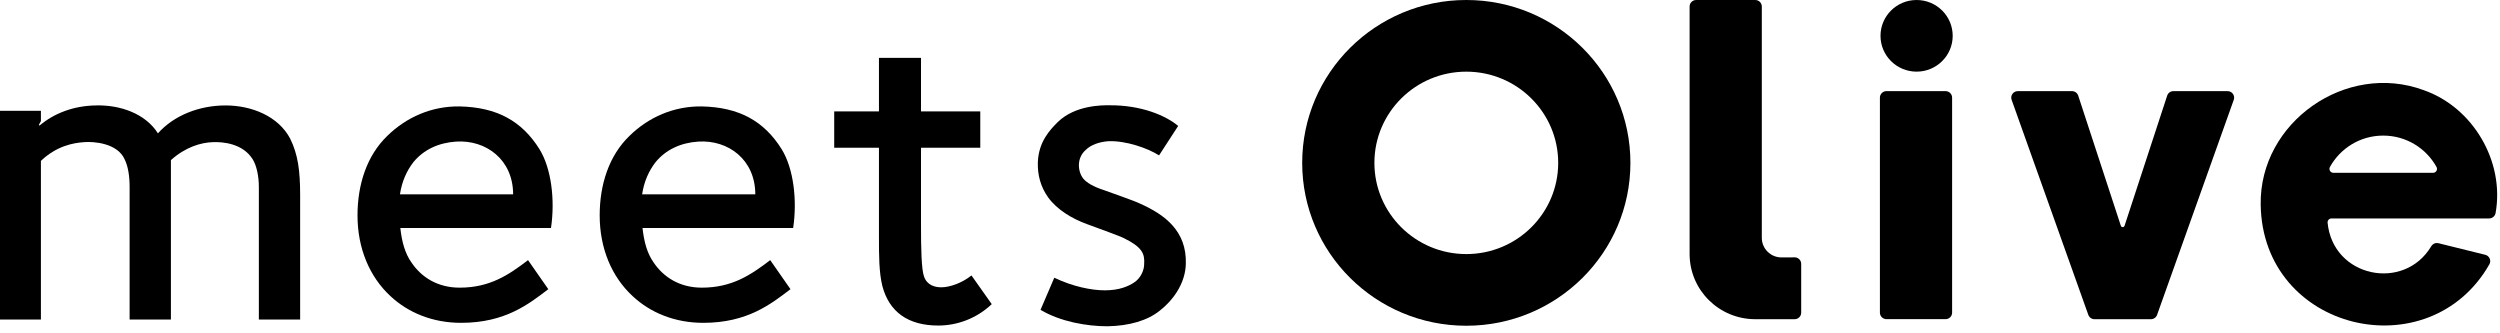
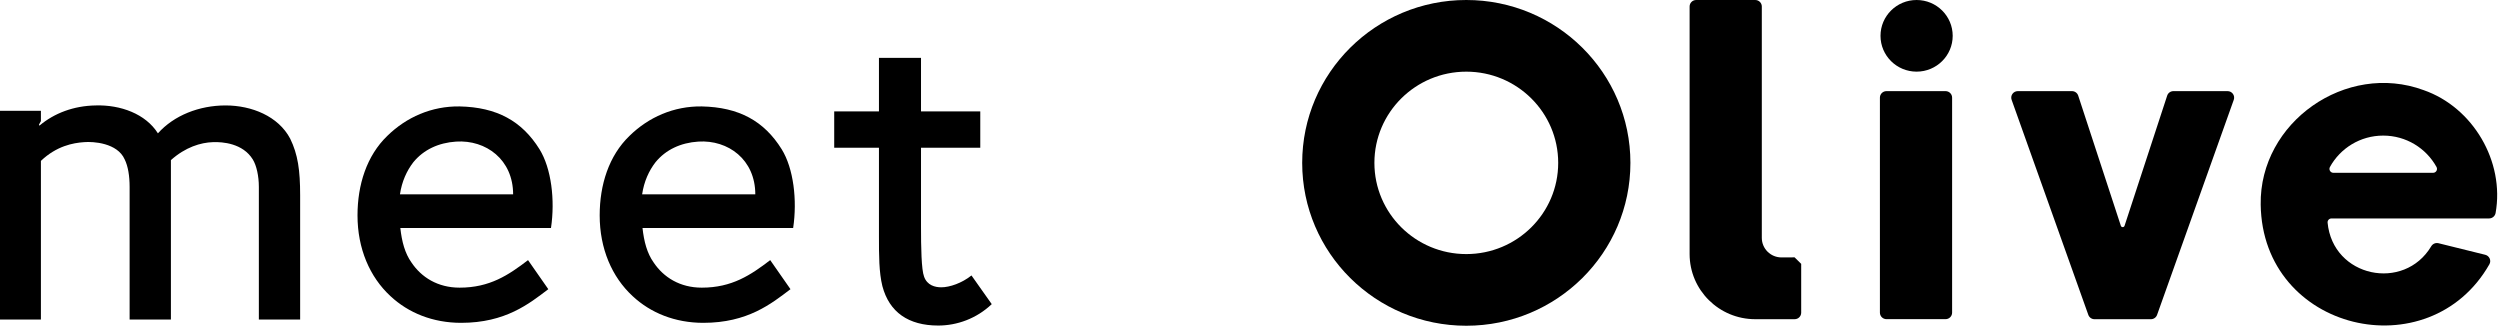
<svg xmlns="http://www.w3.org/2000/svg" viewBox="0 0 308 41" fill="none">
  <path d="M239.692 11.227L232.413 11.227C231.965 11.227 231.605 11.586 231.605 12.03V38.516C231.605 38.961 231.968 39.32 232.413 39.32H239.692C240.14 39.32 240.5 38.961 240.5 38.516V12.03C240.5 11.586 240.138 11.227 239.692 11.227Z" fill="black" />
  <path d="M236.125 0C233.669 0 231.678 1.976 231.678 4.414C231.678 6.851 233.669 8.827 236.125 8.827C238.581 8.827 240.572 6.851 240.572 4.414C240.572 1.976 238.583 0 236.125 0Z" fill="black" />
  <path d="M180.648 0C169.483 0 160.43 8.985 160.43 20.066C160.43 31.146 169.483 40.131 180.648 40.131C191.814 40.131 200.867 31.146 200.867 20.066C200.867 8.985 191.814 0 180.648 0ZM180.648 31.302C174.396 31.302 169.326 26.27 169.326 20.066C169.326 13.861 174.396 8.829 180.648 8.829C186.9 8.829 191.97 13.861 191.97 20.066C191.97 26.27 186.9 31.302 180.648 31.302Z" fill="black" />
-   <path d="M221.094 31.706L219.494 31.715C218.149 31.722 217.055 30.641 217.055 29.306V0.801C217.055 0.357 216.692 0 216.247 0L208.968 0C208.52 0 208.16 0.36 208.16 0.801V31.299C208.16 35.732 211.781 39.325 216.247 39.325H221.099C221.547 39.325 221.907 38.965 221.907 38.523V32.507C221.907 32.063 221.542 31.701 221.094 31.703" fill="black" />
+   <path d="M221.094 31.706L219.494 31.715C218.149 31.722 217.055 30.641 217.055 29.306V0.801C217.055 0.357 216.692 0 216.247 0L208.968 0C208.52 0 208.16 0.36 208.16 0.801V31.299C208.16 35.732 211.781 39.325 216.247 39.325H221.099C221.547 39.325 221.907 38.965 221.907 38.523V32.507" fill="black" />
  <path d="M274.438 11.227H267.767C267.416 11.227 267.106 11.45 266.997 11.781L261.745 27.816C261.674 28.037 261.359 28.037 261.288 27.816L256.035 11.781C255.926 11.45 255.616 11.227 255.266 11.227L248.595 11.227C248.036 11.227 247.645 11.774 247.832 12.298L257.281 38.791C257.395 39.111 257.7 39.327 258.044 39.327H264.989C265.332 39.327 265.638 39.113 265.752 38.791L275.2 12.298C275.387 11.777 274.996 11.227 274.438 11.227Z" fill="black" />
  <path d="M298.587 11.102C289.034 7.579 278.359 15.062 278.517 25.203C278.726 40.839 299.278 45.586 306.695 32.557C306.955 32.098 306.695 31.516 306.181 31.389L300.422 29.965C300.074 29.878 299.711 30.033 299.529 30.34C296.181 35.957 287.393 34.174 286.758 27.417C286.744 27.142 286.964 26.912 287.244 26.912L306.657 26.912C307.05 26.912 307.386 26.63 307.457 26.244C308.592 19.911 304.682 13.22 298.587 11.102ZM299.752 21.29L287.473 21.29C287.102 21.29 286.872 20.895 287.049 20.571C288.319 18.268 290.779 16.705 293.611 16.705C296.444 16.705 298.906 18.268 300.178 20.571C300.356 20.895 300.126 21.29 299.754 21.29" fill="black" />
-   <path d="M129.889 34.215C132.15 35.298 134.458 35.769 136.107 35.769C137.944 35.769 139.027 35.251 139.687 34.827C140.582 34.262 140.959 33.225 140.959 32.566C141.053 31.247 140.723 30.446 138.415 29.316C138.038 29.127 137.332 28.892 136.625 28.609L133.94 27.62C132.103 26.96 130.219 25.83 129.135 24.323C128.193 23.003 127.816 21.543 127.863 19.989C127.957 17.445 129.371 15.985 130.313 15.043C132.48 12.923 135.871 12.97 136.578 12.97C140.676 12.923 143.691 14.289 145.151 15.514L142.796 19.141C141.383 18.246 138.698 17.304 136.531 17.398C135.353 17.492 134.364 17.869 133.752 18.481C132.574 19.518 132.809 21.213 133.469 22.014C133.846 22.485 134.694 23.003 136.013 23.427C137.002 23.804 139.687 24.699 140.535 25.123C143.361 26.395 146.235 28.374 146.093 32.519C146.046 34.592 144.869 36.711 142.89 38.266C141.383 39.491 139.122 40.15 136.437 40.197C133.893 40.197 130.643 39.632 128.193 38.172L129.889 34.215Z" fill="black" />
  <path d="M122.183 37.469C120.299 39.259 117.896 40.107 115.588 40.107C111.914 40.107 109.559 38.458 108.711 35.255C108.287 33.559 108.287 31.439 108.287 29.131V18.203H102.775V13.728H108.287V7.133L113.468 7.133V13.728L120.77 13.728V18.203L113.468 18.203V27.907C113.468 30.45 113.516 33.23 113.845 34.077C114.222 35.161 115.211 35.396 115.965 35.396C117.001 35.396 118.509 34.878 119.686 33.936L122.183 37.469Z" fill="black" />
  <path d="M93.053 23.945C93.053 19.658 89.709 17.209 86.034 17.444C83.867 17.586 82.03 18.433 80.758 19.988C79.957 21.024 79.345 22.343 79.11 23.945L93.053 23.945ZM73.881 26.536C73.881 22.767 75.011 19.187 77.555 16.738C79.91 14.43 83.019 13.063 86.458 13.111C91.027 13.205 94.136 14.901 96.303 18.386C97.764 20.742 98.235 24.651 97.716 28.09L79.157 28.09C79.345 29.786 79.722 31.199 80.523 32.33C81.748 34.167 83.773 35.439 86.458 35.439C90.18 35.439 92.488 33.884 94.89 32.047L97.387 35.627C95.031 37.417 92.111 39.773 86.647 39.773C83.161 39.773 80.146 38.548 77.932 36.475C75.388 34.12 73.881 30.634 73.881 26.536Z" fill="black" />
  <path d="M63.217 23.945C63.217 19.658 59.873 17.209 56.198 17.444C54.031 17.586 52.194 18.433 50.922 19.988C50.122 21.024 49.509 22.343 49.274 23.945L63.217 23.945ZM44.045 26.536C44.045 22.767 45.175 19.187 47.719 16.738C50.075 14.43 53.184 13.063 56.622 13.111C61.191 13.205 64.3 14.901 66.467 18.386C67.928 20.742 68.399 24.651 67.881 28.09L49.321 28.09C49.509 29.786 49.886 31.199 50.687 32.33C51.912 34.167 53.937 35.439 56.622 35.439C60.344 35.439 62.652 33.884 65.054 32.047L67.551 35.627C65.195 37.417 62.275 39.773 56.811 39.773C53.325 39.773 50.31 38.548 48.096 36.475C45.552 34.12 44.045 30.634 44.045 26.536Z" fill="black" />
  <path d="M0 39.369L0 13.649H5.04V14.921L4.805 15.345L4.852 15.486C6.689 13.932 9.091 13.037 11.777 12.99C14.838 12.896 17.947 14.026 19.455 16.428C21.433 14.215 24.542 12.99 27.793 12.99C30.996 12.99 34.293 14.309 35.754 17.088C36.696 19.019 36.978 20.951 36.978 24.06L36.978 39.369L31.891 39.369L31.891 23.023C31.891 21.704 31.608 20.385 31.137 19.632C29.912 17.653 27.416 17.465 26.238 17.512C24.731 17.559 22.846 18.124 21.056 19.726L21.056 39.369H15.969L15.969 23.023C15.969 21.704 15.78 20.48 15.357 19.632C14.461 17.606 11.494 17.418 10.363 17.512C8.997 17.606 6.972 17.983 5.04 19.82L5.04 39.369H0Z" fill="black" />
</svg>